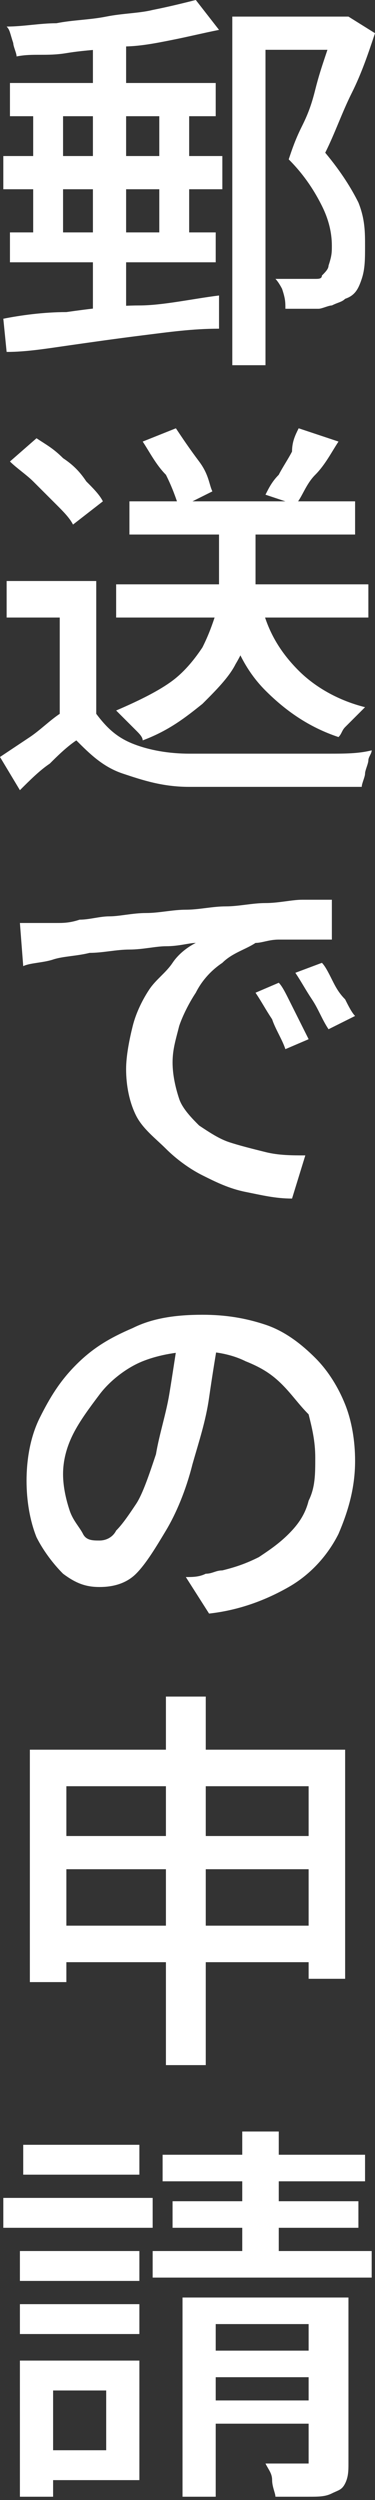
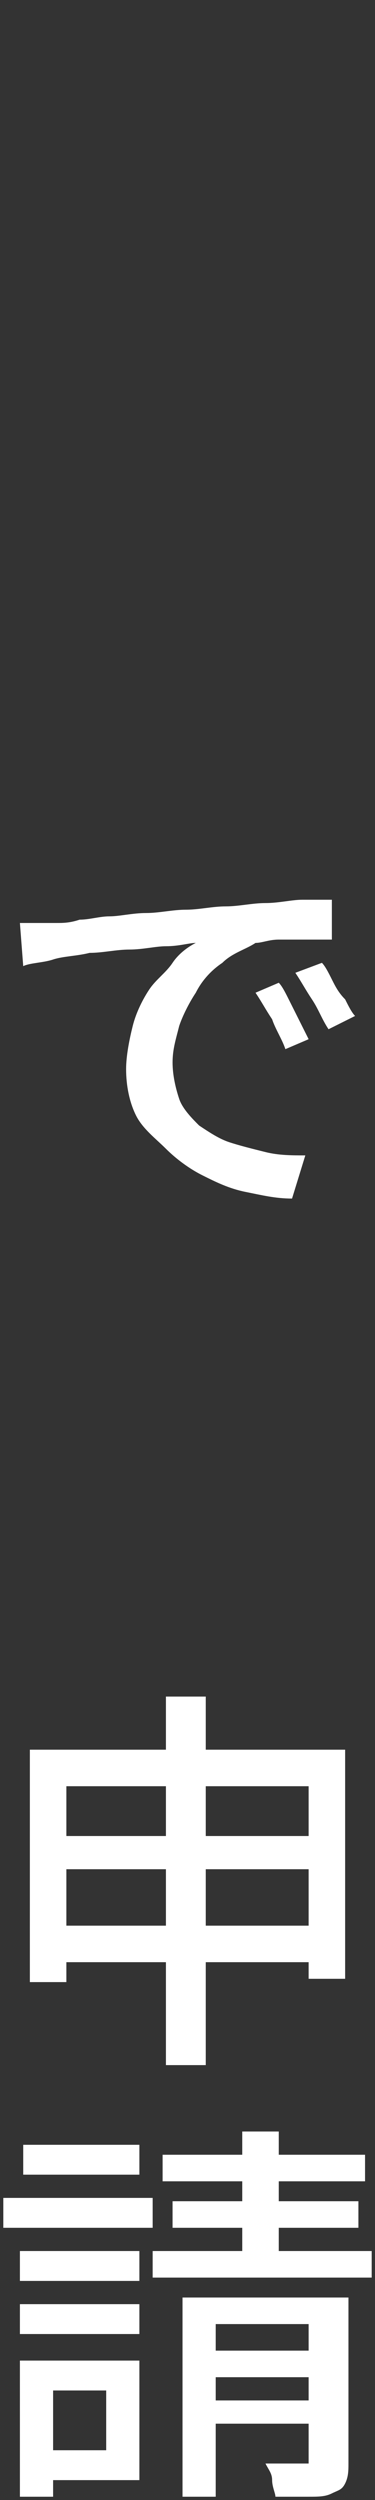
<svg xmlns="http://www.w3.org/2000/svg" version="1.1" id="レイヤー_1" x="0px" y="0px" viewBox="0 0 11.3 75.3" style="enable-background:new 0 0 11.3 75.3;" xml:space="preserve">
  <rect x="0" y="0" width="11.3" height="75.3" fill="#333333" stroke="none" />
  <style type="text/css">
	.st0{fill:#FFFFFF;}
</style>
  <g>
-     <path class="st0" d="M0.1,4.7h6.6v1H0.1V4.7z M0.1,9.6C0.6,9.5,1.3,9.4,2,9.4c0.7-0.1,1.5-0.2,2.2-0.2S5.8,9,6.6,8.9l0,1   C5.8,9.9,5.1,10,4.3,10.1c-0.8,0.1-1.5,0.2-2.2,0.3c-0.7,0.1-1.3,0.2-1.9,0.2L0.1,9.6z M5.9,0l0.7,0.9C6.1,1,5.7,1.1,5.2,1.2   c-0.5,0.1-1,0.2-1.5,0.2C3.1,1.5,2.6,1.5,2,1.6S1,1.6,0.5,1.7c0-0.1-0.1-0.3-0.1-0.4C0.3,1,0.3,0.9,0.2,0.8c0.5,0,1-0.1,1.5-0.1   c0.5-0.1,1-0.1,1.5-0.2s1-0.1,1.4-0.2C5.1,0.2,5.5,0.1,5.9,0z M0.3,7h6.2v0.9H0.3V7z M0.3,2.5h6.2v1H0.3V2.5z M1,2.8h0.9v4.6H1V2.8   z M2.8,0.8h1v9l-1,0.1V0.8z M4.8,2.8h0.9v4.6H4.8V2.8z M7,0.5h3.4v1H8V11H7V0.5z M10.1,0.5h0.2l0.2,0L11.3,1   c-0.2,0.6-0.4,1.2-0.7,1.8S10.1,4,9.8,4.6c0.5,0.6,0.8,1.1,1,1.5c0.2,0.5,0.2,0.9,0.2,1.3c0,0.4,0,0.7-0.1,1   c-0.1,0.3-0.2,0.5-0.5,0.6c-0.1,0.1-0.2,0.1-0.4,0.2c-0.1,0-0.3,0.1-0.4,0.1c-0.1,0-0.3,0-0.5,0s-0.4,0-0.5,0c0-0.2,0-0.3-0.1-0.6   C8.5,8.7,8.4,8.5,8.3,8.4c0.2,0,0.3,0,0.5,0c0.1,0,0.3,0,0.4,0c0.1,0,0.2,0,0.3,0c0.1,0,0.2,0,0.2-0.1c0.1-0.1,0.2-0.2,0.2-0.3   C10,7.7,10,7.6,10,7.4C10,7,9.9,6.6,9.7,6.2c-0.2-0.4-0.5-0.9-1-1.4c0.1-0.3,0.2-0.6,0.4-1s0.3-0.7,0.4-1.1c0.1-0.4,0.2-0.7,0.3-1   s0.2-0.6,0.3-0.8V0.5z" />
-     <path class="st0" d="M2.9,21.5c0.3,0.4,0.6,0.7,1.1,0.9c0.5,0.2,1.1,0.3,1.7,0.3c0.3,0,0.8,0,1.2,0c0.5,0,1,0,1.5,0   c0.5,0,1,0,1.5,0s0.9,0,1.3-0.1c0,0.1-0.1,0.2-0.1,0.3c0,0.1-0.1,0.3-0.1,0.4s-0.1,0.3-0.1,0.4c-0.3,0-0.7,0-1.2,0   c-0.5,0-0.9,0-1.4,0c-0.5,0-1,0-1.4,0c-0.5,0-0.9,0-1.2,0c-0.8,0-1.4-0.2-2-0.4s-1-0.6-1.4-1c-0.3,0.2-0.6,0.5-0.8,0.7   c-0.3,0.2-0.6,0.5-0.9,0.8L0,22.8c0.3-0.2,0.6-0.4,0.9-0.6c0.3-0.2,0.6-0.5,0.9-0.7H2.9z M2.9,17.6v4.3H1.8v-3.3H0.2v-1.1H2.9z    M0.3,13.9l0.8-0.7c0.3,0.2,0.5,0.3,0.8,0.6c0.3,0.2,0.5,0.4,0.7,0.7c0.2,0.2,0.4,0.4,0.5,0.6l-0.9,0.7c-0.1-0.2-0.3-0.4-0.5-0.6   s-0.5-0.5-0.7-0.7C0.8,14.3,0.5,14.1,0.3,13.9z M3.5,17.6h7.6v1H3.5V17.6z M6.6,15.6h1.1v1.9c0,0.4,0,0.8-0.1,1.2   c-0.1,0.4-0.2,0.8-0.5,1.3c-0.2,0.4-0.6,0.8-1,1.2c-0.5,0.4-1,0.8-1.8,1.1c0-0.1-0.1-0.2-0.2-0.3c-0.1-0.1-0.2-0.2-0.3-0.3   c-0.1-0.1-0.2-0.2-0.3-0.3c0.7-0.3,1.3-0.6,1.7-0.9c0.4-0.3,0.7-0.7,0.9-1c0.2-0.4,0.3-0.7,0.4-1c0.1-0.3,0.1-0.7,0.1-1V15.6z    M3.9,15.1h6.8v1H3.9V15.1z M4.3,13.3l1-0.4c0.2,0.3,0.4,0.6,0.7,1s0.3,0.7,0.4,0.9l-1,0.5c-0.1-0.3-0.2-0.6-0.4-1   C4.7,14,4.5,13.6,4.3,13.3z M7.9,18.3c0.2,0.8,0.6,1.4,1.1,1.9c0.5,0.5,1.2,0.9,2,1.1c-0.1,0.1-0.2,0.2-0.3,0.3   c-0.1,0.1-0.2,0.2-0.3,0.3c-0.1,0.1-0.1,0.2-0.2,0.3c-0.9-0.3-1.6-0.8-2.2-1.4c-0.6-0.6-1-1.4-1.2-2.4L7.9,18.3z M9,12.9l1.2,0.4   c-0.2,0.3-0.4,0.7-0.7,1S9.1,15,8.9,15.2l-0.9-0.3c0.1-0.2,0.2-0.4,0.4-0.6c0.1-0.2,0.3-0.5,0.4-0.7C8.8,13.3,8.9,13.1,9,12.9z" />
    <path class="st0" d="M0.6,27.8c0.2,0,0.4,0,0.6,0c0.2,0,0.3,0,0.5,0c0.2,0,0.4,0,0.7-0.1c0.3,0,0.6-0.1,0.9-0.1   c0.3,0,0.7-0.1,1.1-0.1c0.4,0,0.8-0.1,1.2-0.1s0.8-0.1,1.2-0.1c0.4,0,0.8-0.1,1.2-0.1c0.4,0,0.8-0.1,1.1-0.1s0.7,0,0.9,0v1.2   c-0.2,0-0.5,0-0.7,0c-0.3,0-0.6,0-0.9,0c-0.3,0-0.5,0.1-0.7,0.1C7.4,28.6,7,28.7,6.7,29c-0.3,0.2-0.6,0.5-0.8,0.9   c-0.2,0.3-0.4,0.7-0.5,1c-0.1,0.4-0.2,0.7-0.2,1.1c0,0.4,0.1,0.8,0.2,1.1c0.1,0.3,0.4,0.6,0.6,0.8c0.3,0.2,0.6,0.4,0.9,0.5   c0.3,0.1,0.7,0.2,1.1,0.3c0.4,0.1,0.8,0.1,1.2,0.1l-0.4,1.3c-0.5,0-0.9-0.1-1.4-0.2c-0.5-0.1-0.9-0.3-1.3-0.5   c-0.4-0.2-0.8-0.5-1.1-0.8S4.3,34,4.1,33.6c-0.2-0.4-0.3-0.9-0.3-1.4c0-0.4,0.1-0.9,0.2-1.3c0.1-0.4,0.3-0.8,0.5-1.1   C4.7,29.5,5,29.3,5.2,29c0.2-0.3,0.5-0.5,0.7-0.6c-0.2,0-0.5,0.1-0.9,0.1c-0.3,0-0.7,0.1-1.1,0.1c-0.4,0-0.8,0.1-1.2,0.1   c-0.4,0.1-0.8,0.1-1.1,0.2C1.3,29,0.9,29,0.7,29.1L0.6,27.8z M8.4,29.6c0.1,0.1,0.2,0.3,0.3,0.5c0.1,0.2,0.2,0.4,0.3,0.6   c0.1,0.2,0.2,0.4,0.3,0.6l-0.7,0.3c-0.1-0.3-0.3-0.6-0.4-0.9c-0.2-0.3-0.3-0.5-0.5-0.8L8.4,29.6z M9.7,29c0.1,0.1,0.2,0.3,0.3,0.5   c0.1,0.2,0.2,0.4,0.4,0.6c0.1,0.2,0.2,0.4,0.3,0.5L9.9,31c-0.2-0.3-0.3-0.6-0.5-0.9c-0.2-0.3-0.3-0.5-0.5-0.8L9.7,29z" />
-     <path class="st0" d="M6.6,40.2c-0.1,0.6-0.2,1.2-0.3,1.9c-0.1,0.7-0.3,1.3-0.5,2c-0.2,0.8-0.5,1.5-0.8,2s-0.6,1-0.9,1.3   c-0.3,0.3-0.7,0.4-1.1,0.4c-0.4,0-0.7-0.1-1.1-0.4c-0.3-0.3-0.6-0.7-0.8-1.1c-0.2-0.5-0.3-1.1-0.3-1.7c0-0.6,0.1-1.3,0.4-1.9   c0.3-0.6,0.6-1.1,1.1-1.6c0.5-0.5,1-0.8,1.7-1.1c0.6-0.3,1.3-0.4,2.1-0.4c0.7,0,1.3,0.1,1.9,0.3c0.6,0.2,1.1,0.6,1.5,1   c0.4,0.4,0.7,0.9,0.9,1.4c0.2,0.5,0.3,1.1,0.3,1.7c0,0.8-0.2,1.5-0.5,2.2c-0.3,0.6-0.8,1.2-1.5,1.6c-0.7,0.4-1.5,0.7-2.4,0.8   l-0.7-1.1c0.2,0,0.4,0,0.6-0.1c0.2,0,0.3-0.1,0.5-0.1c0.4-0.1,0.7-0.2,1.1-0.4c0.3-0.2,0.6-0.4,0.9-0.7s0.5-0.6,0.6-1   c0.2-0.4,0.2-0.8,0.2-1.3c0-0.5-0.1-0.9-0.2-1.3C9,42.3,8.8,42,8.5,41.7c-0.3-0.3-0.6-0.5-1.1-0.7C7,40.8,6.5,40.7,6,40.7   c-0.6,0-1.2,0.1-1.7,0.3S3.3,41.6,3,42c-0.3,0.4-0.6,0.8-0.8,1.2S1.9,44,1.9,44.4c0,0.4,0.1,0.8,0.2,1.1c0.1,0.3,0.3,0.5,0.4,0.7   s0.3,0.2,0.5,0.2c0.2,0,0.4-0.1,0.5-0.3c0.2-0.2,0.4-0.5,0.6-0.8s0.4-0.9,0.6-1.5C4.8,43.2,5,42.6,5.1,42c0.1-0.6,0.2-1.3,0.3-1.9   L6.6,40.2z" />
    <path class="st0" d="M0.9,52.7h9.5v6.9H9.3v-5.8H2v5.9H0.9V52.7z M1.6,55.3h8.2v1H1.6V55.3z M1.6,58h8.2v1.1H1.6V58z M5,51.1h1.2   v11.1H5V51.1z" />
    <path class="st0" d="M0.1,66.2h4.5v0.9H0.1V66.2z M0.6,71.1h1v4.1h-1V71.1z M0.6,67.8h3.6v0.9H0.6V67.8z M0.6,69.4h3.6v0.9H0.6   V69.4z M0.7,64.6h3.5v0.9H0.7V64.6z M1.1,71.1h3.1v3.6H1.1v-0.9h2.1V72H1.1V71.1z M4.6,67.8h6.6v0.8H4.6V67.8z M4.9,64.9h6.1v0.8   H4.9V64.9z M5.2,66.3h5.6v0.8H5.2V66.3z M5.4,69.2H10v0.8H6.5v5.2h-1V69.2z M5.9,70.8H10v0.8H5.9V70.8z M5.9,72.3H10V73H5.9V72.3z    M7.3,64.2h1.1v4.3H7.3V64.2z M9.4,69.2h1.1v5c0,0.2,0,0.4-0.1,0.6S10.2,75,10,75.1c-0.2,0.1-0.4,0.1-0.7,0.1c-0.3,0-0.6,0-1,0   c0-0.1-0.1-0.3-0.1-0.5s-0.1-0.3-0.2-0.5c0.3,0,0.5,0,0.7,0c0.2,0,0.4,0,0.4,0c0.1,0,0.1,0,0.2,0c0,0,0-0.1,0-0.1V69.2z" />
  </g>
</svg>